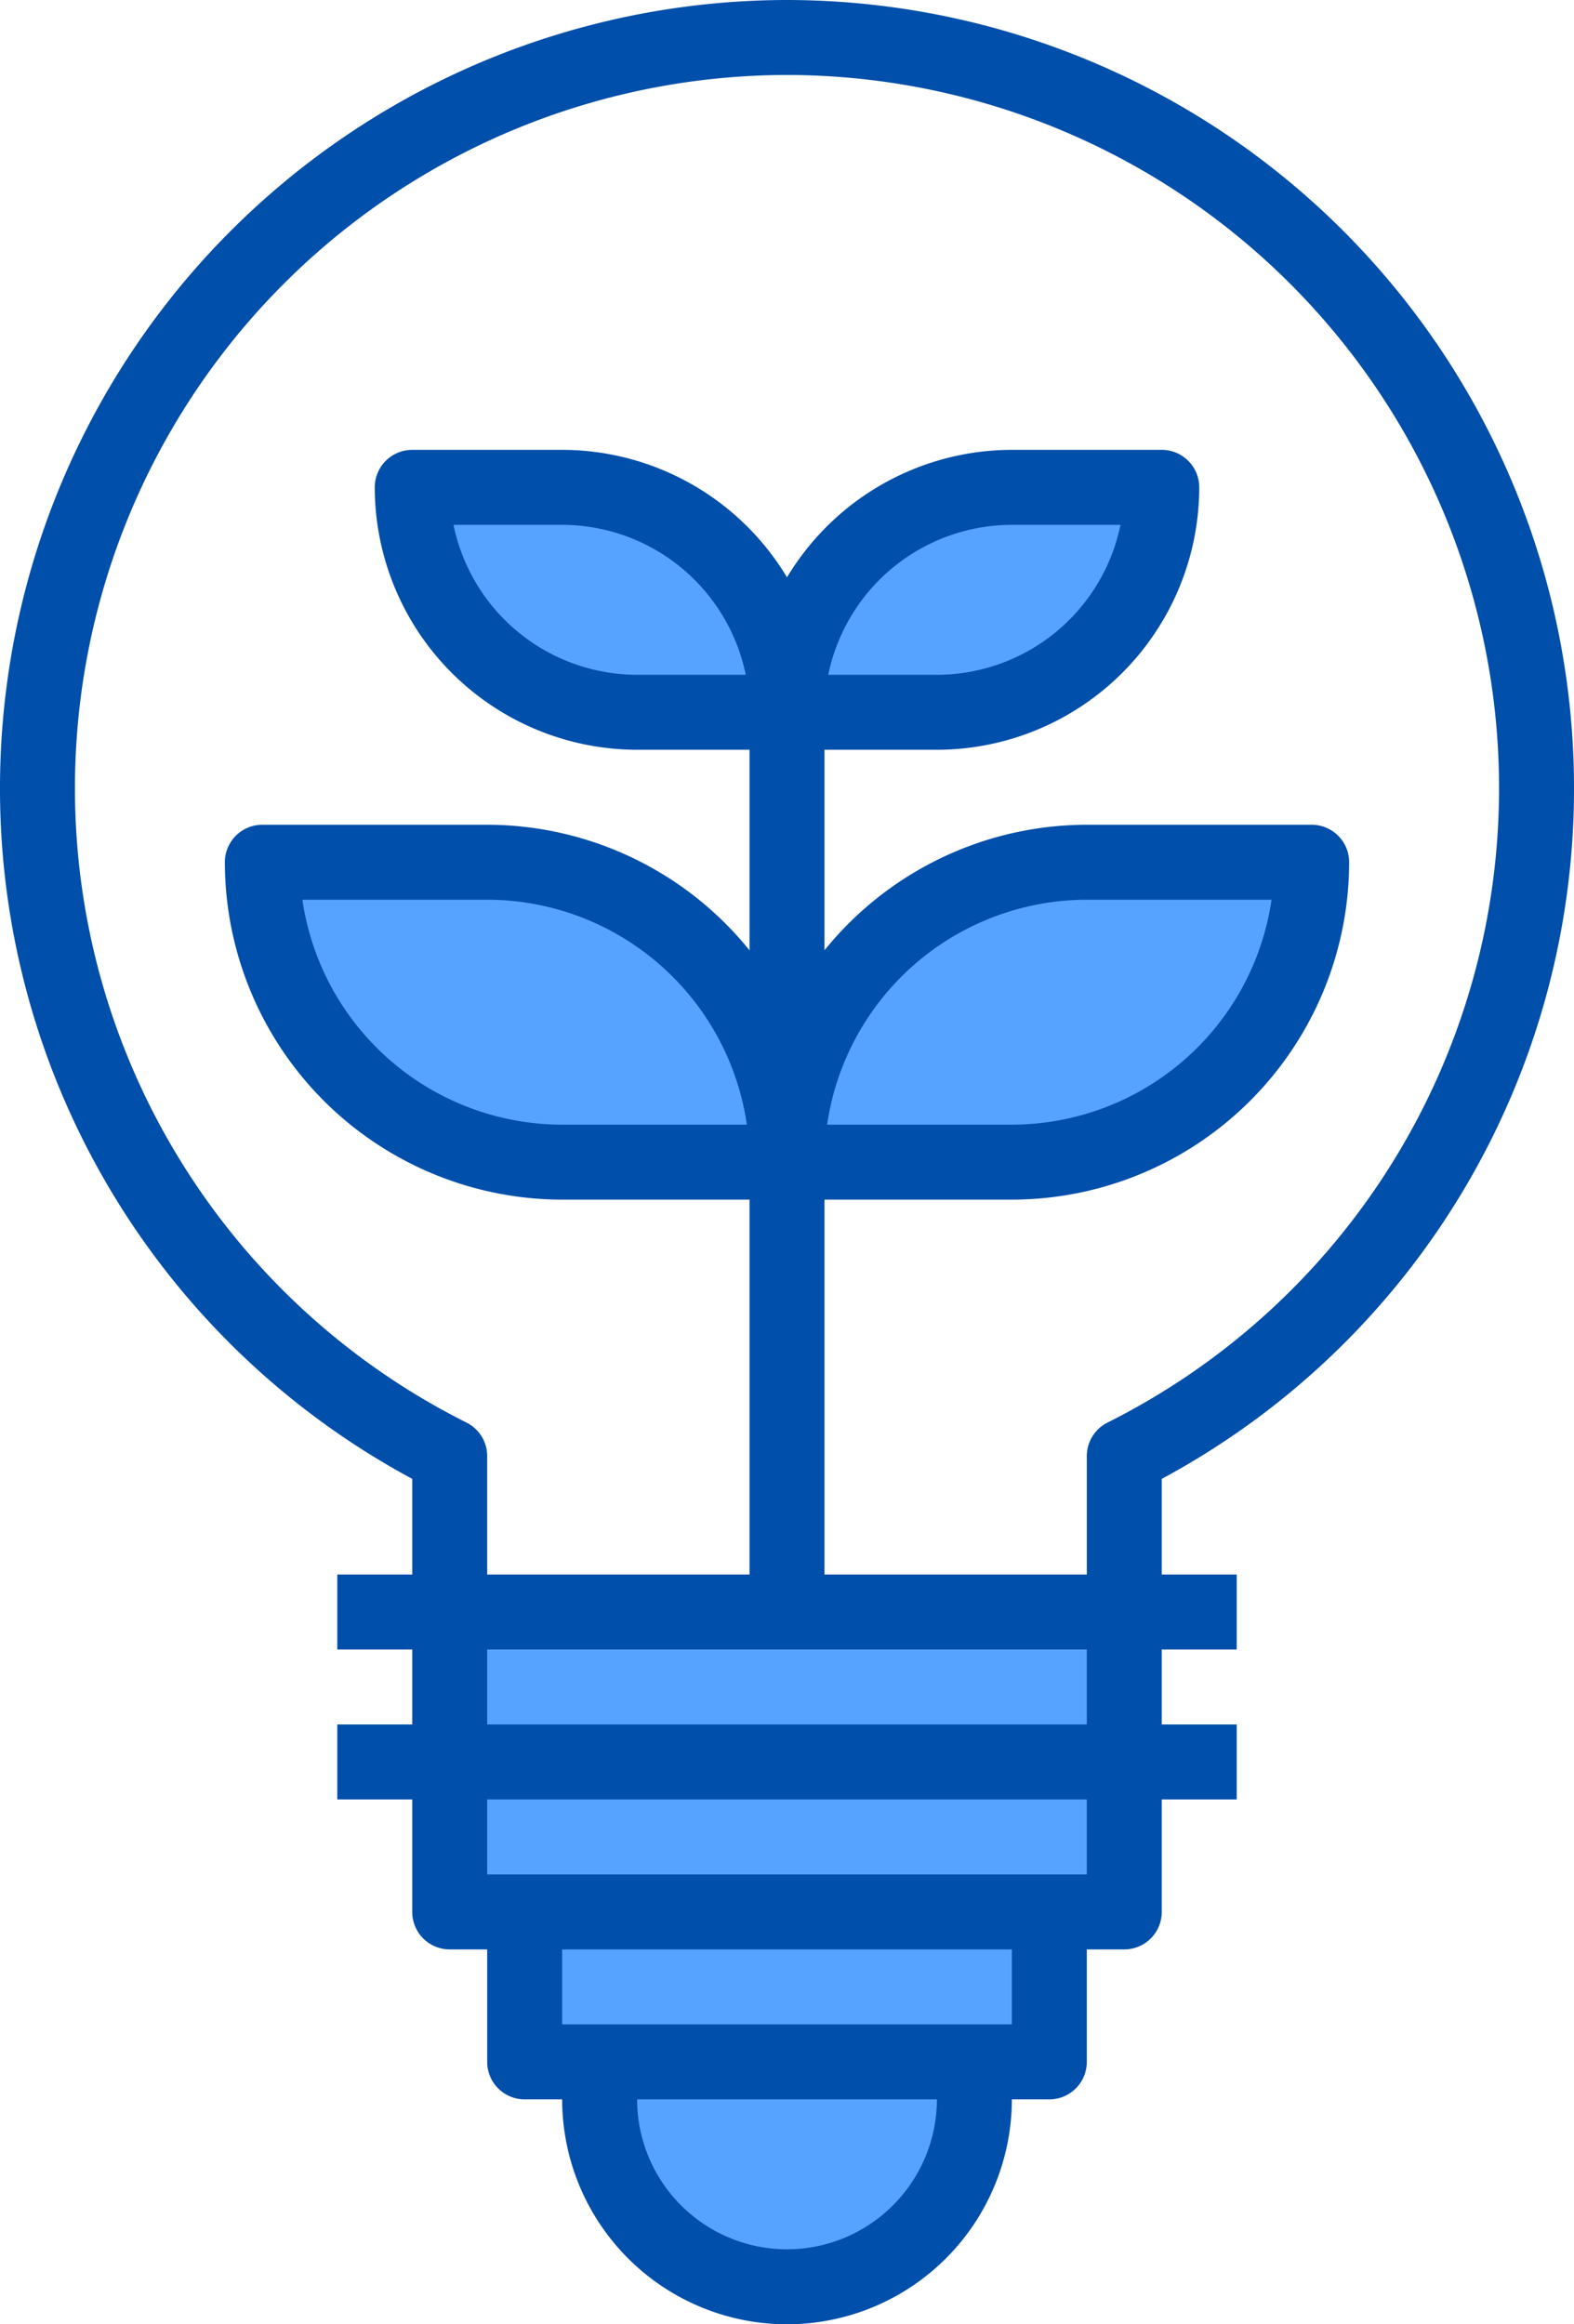
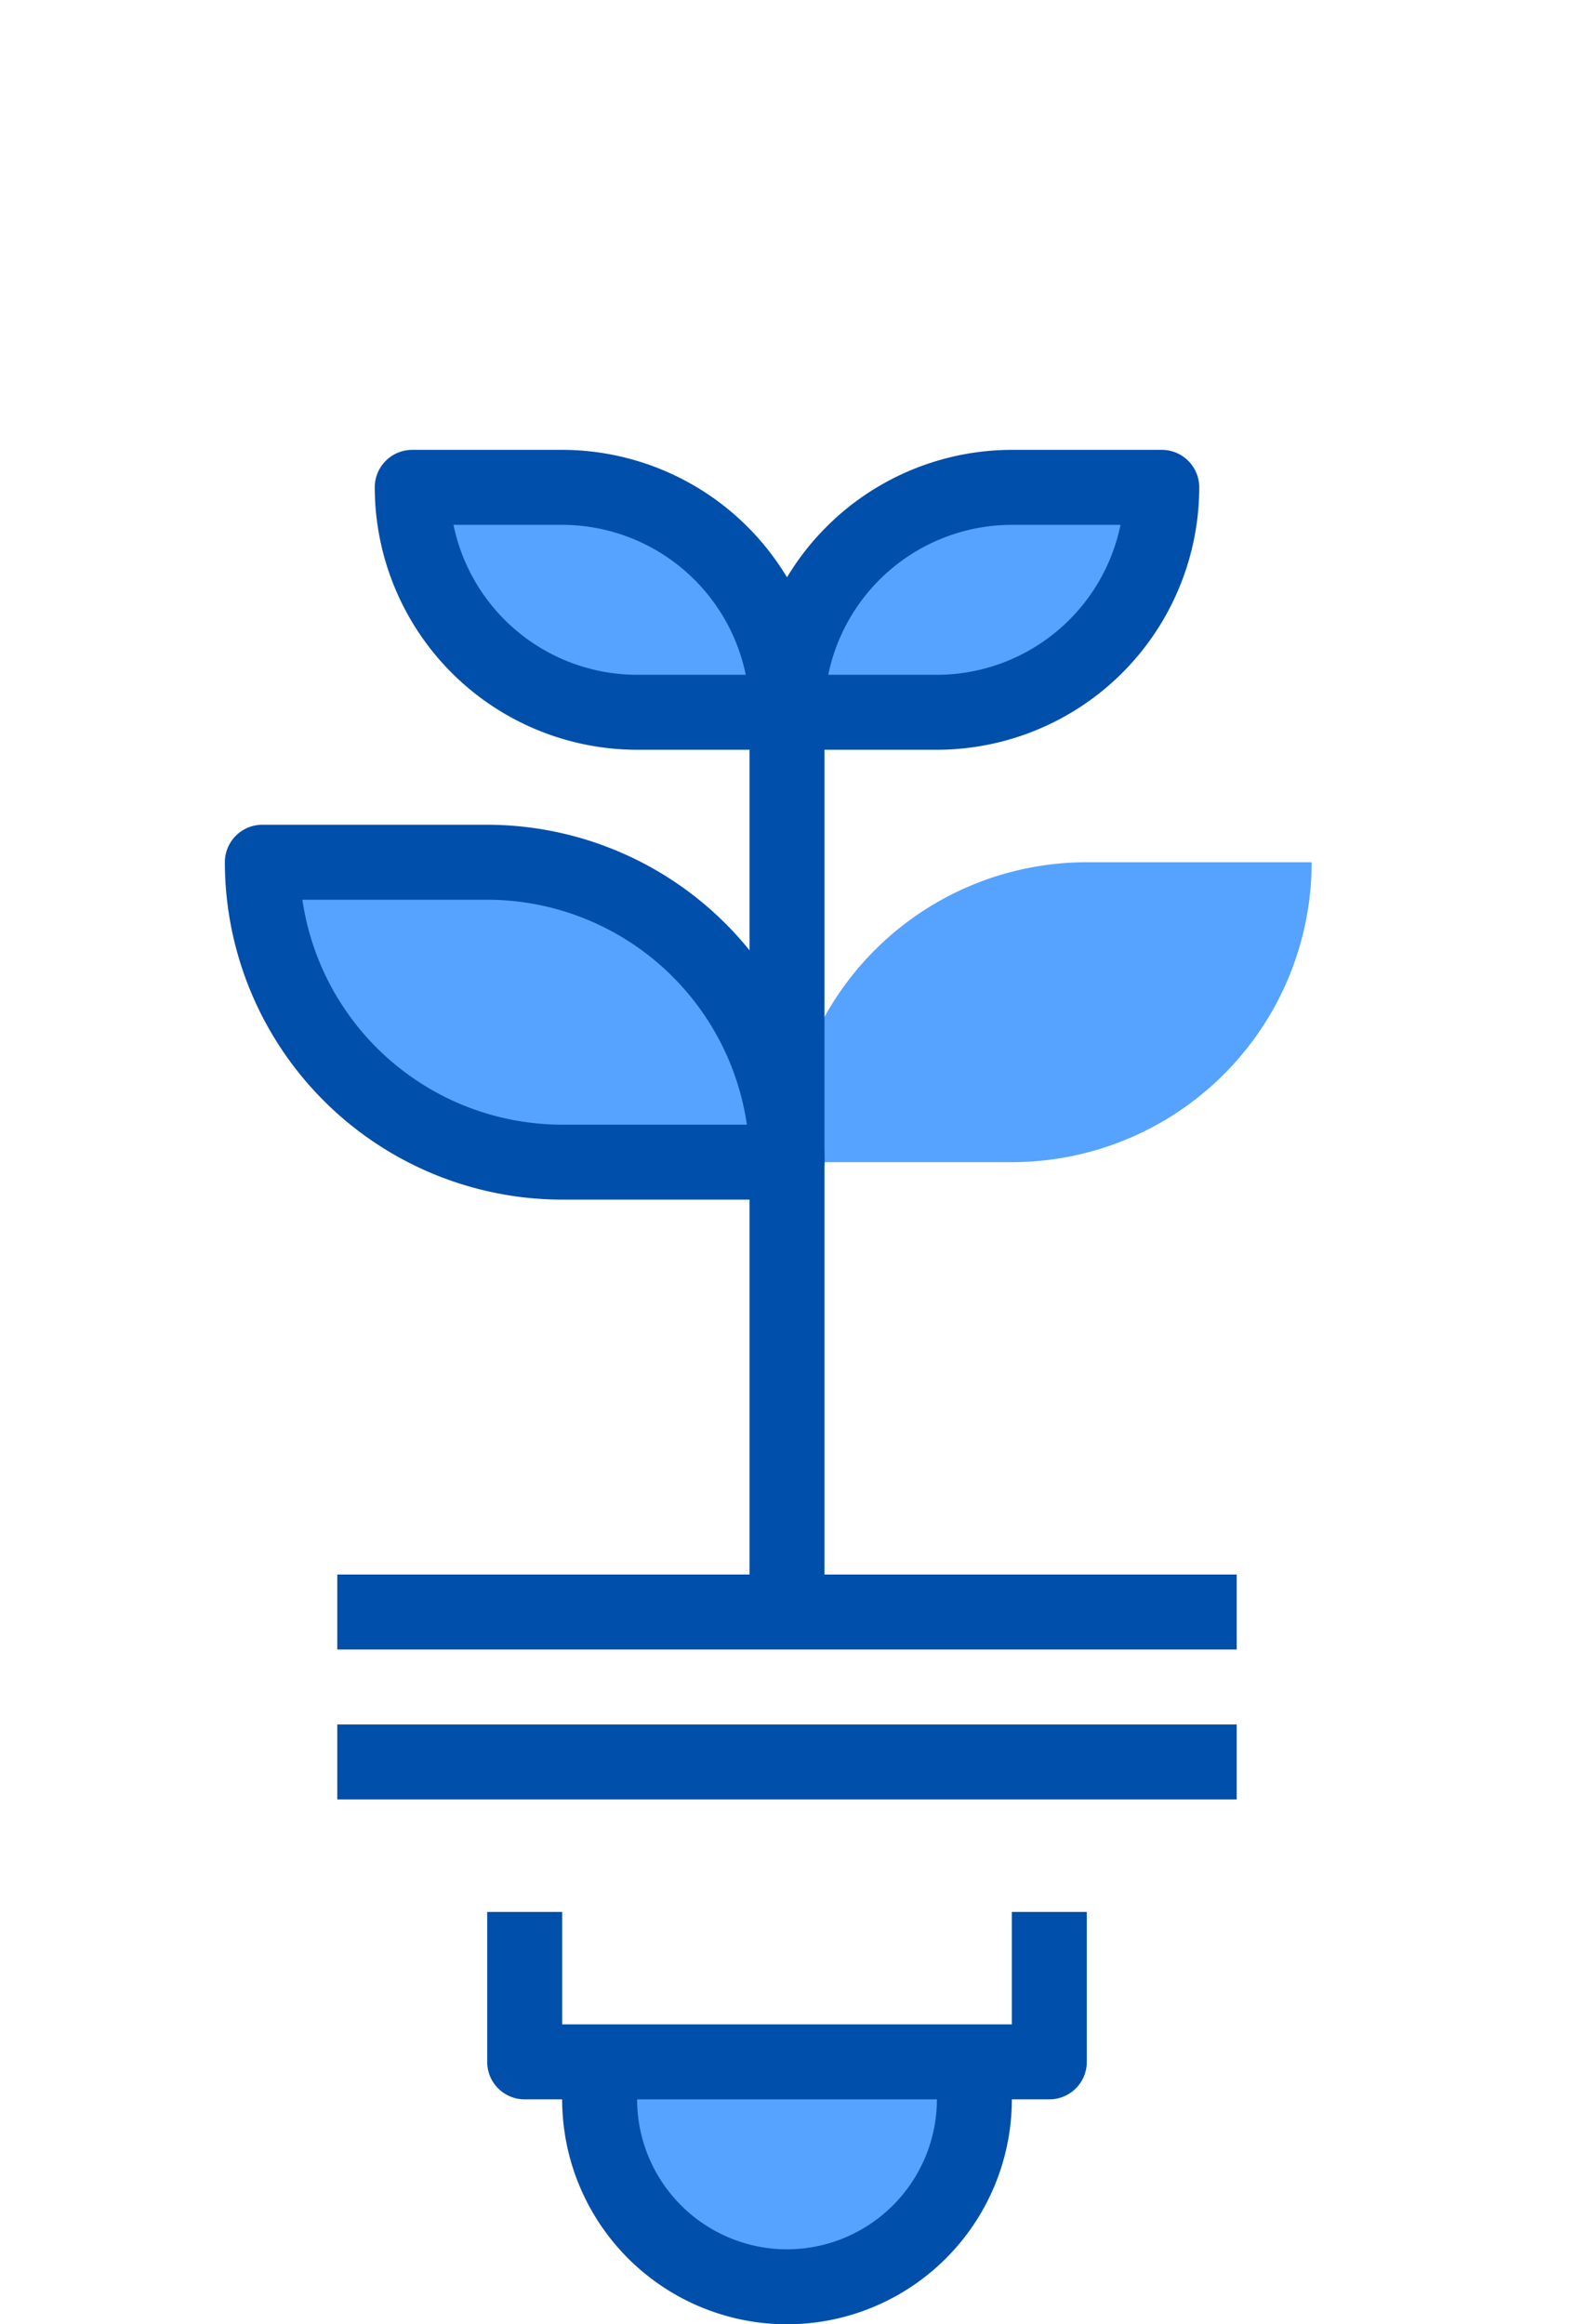
<svg xmlns="http://www.w3.org/2000/svg" width="48.72" height="71.92" viewBox="0 0 48.72 71.92">
  <defs>
    <clipPath id="clip-path">
      <path id="Trazado_1178" data-name="Trazado 1178" d="M0,0H48.72V-71.92H0Z" fill="none" />
    </clipPath>
  </defs>
  <g id="Grupo_504" data-name="Grupo 504" transform="translate(0 71.92)">
    <g id="Grupo_488" data-name="Grupo 488" transform="translate(16.24 -12.76)">
-       <path id="Trazado_1176" data-name="Trazado 1176" d="M0,0V4.64H16.24V0" fill="#56a3ff" />
+       <path id="Trazado_1176" data-name="Trazado 1176" d="M0,0V4.64V0" fill="#56a3ff" />
    </g>
    <g id="Grupo_490" data-name="Grupo 490" clip-path="url(#clip-path)">
      <g id="Grupo_489" data-name="Grupo 489" transform="translate(18.56 -8.12)">
        <path id="Trazado_1177" data-name="Trazado 1177" d="M0,0V1.16a5.8,5.8,0,0,0,11.6,0V0" fill="#56a3ff" />
      </g>
    </g>
-     <path id="Trazado_1179" data-name="Trazado 1179" d="M13.92-22.04H34.8v4.64H13.92Z" fill="#56a3ff" />
-     <path id="Trazado_1180" data-name="Trazado 1180" d="M13.92-17.4H34.8v4.64H13.92Z" fill="#56a3ff" />
    <g id="Grupo_496" data-name="Grupo 496" clip-path="url(#clip-path)">
      <g id="Grupo_491" data-name="Grupo 491" transform="translate(40.6 -45.24)">
        <path id="Trazado_1181" data-name="Trazado 1181" d="M0,0H-6.96a9.28,9.28,0,0,0-9.28,9.28h6.96A9.28,9.28,0,0,0,0,0" fill="#56a3ff" />
      </g>
      <g id="Grupo_492" data-name="Grupo 492" transform="translate(8.12 -45.24)">
        <path id="Trazado_1182" data-name="Trazado 1182" d="M0,0H6.96a9.28,9.28,0,0,1,9.28,9.28H9.28A9.28,9.28,0,0,1,0,0" fill="#56a3ff" />
      </g>
      <g id="Grupo_493" data-name="Grupo 493" transform="translate(35.96 -56.84)">
        <path id="Trazado_1183" data-name="Trazado 1183" d="M0,0H-4.64A6.96,6.96,0,0,0-11.6,6.96h4.64A6.96,6.96,0,0,0,0,0" fill="#56a3ff" />
      </g>
      <g id="Grupo_494" data-name="Grupo 494" transform="translate(12.76 -56.84)">
        <path id="Trazado_1184" data-name="Trazado 1184" d="M0,0H4.64A6.96,6.96,0,0,1,11.6,6.96H6.96A6.96,6.96,0,0,1,0,0" fill="#56a3ff" />
      </g>
      <g id="Grupo_495" data-name="Grupo 495" transform="translate(34.8 -11.6)">
-         <path id="Trazado_1185" data-name="Trazado 1185" d="M0,0H-20.88a1.16,1.16,0,0,1-1.16-1.16v-13.4A24.239,24.239,0,0,1-34.8-35.96,24.387,24.387,0,0,1-10.44-60.32,24.387,24.387,0,0,1,13.92-35.96,24.239,24.239,0,0,1,1.16-14.56v13.4A1.16,1.16,0,0,1,0,0M-19.72-2.32H-1.16V-15.262A1.161,1.161,0,0,1-.523-16.3,21.94,21.94,0,0,0,11.6-35.96,22.065,22.065,0,0,0-10.44-58,22.065,22.065,0,0,0-32.48-35.96,21.94,21.94,0,0,0-20.357-16.3a1.16,1.16,0,0,1,.637,1.036Z" fill="#004faa" />
-       </g>
+         </g>
    </g>
    <path id="Trazado_1187" data-name="Trazado 1187" d="M10.44-23.2H38.28v2.32H10.44Z" fill="#004faa" />
    <path id="Trazado_1188" data-name="Trazado 1188" d="M10.44-18.56H38.28v2.32H10.44Z" fill="#004faa" />
    <g id="Grupo_503" data-name="Grupo 503" clip-path="url(#clip-path)">
      <g id="Grupo_497" data-name="Grupo 497" transform="translate(32.48 -6.96)">
        <path id="Trazado_1189" data-name="Trazado 1189" d="M0,0H-16.24A1.16,1.16,0,0,1-17.4-1.16V-5.8h2.32v3.48H-1.16V-5.8H1.16v4.64A1.16,1.16,0,0,1,0,0" fill="#004faa" />
      </g>
      <g id="Grupo_498" data-name="Grupo 498" transform="translate(24.36)">
        <path id="Trazado_1190" data-name="Trazado 1190" d="M0,0A6.966,6.966,0,0,1-6.96-6.96V-8.12h2.32v1.16A4.645,4.645,0,0,0,0-2.32,4.645,4.645,0,0,0,4.64-6.96V-8.12H6.96v1.16A6.966,6.966,0,0,1,0,0" fill="#004faa" />
      </g>
      <g id="Grupo_499" data-name="Grupo 499" transform="translate(31.32 -34.8)">
-         <path id="Trazado_1191" data-name="Trazado 1191" d="M0,0H-6.96A1.16,1.16,0,0,1-8.12-1.16,10.452,10.452,0,0,1,2.32-11.6H9.28a1.16,1.16,0,0,1,1.16,1.16A10.452,10.452,0,0,1,0,0M-5.718-2.32H0A8.133,8.133,0,0,0,8.038-9.28H2.32A8.133,8.133,0,0,0-5.718-2.32" fill="#004faa" />
-       </g>
+         </g>
      <g id="Grupo_500" data-name="Grupo 500" transform="translate(24.36 -34.8)">
        <path id="Trazado_1192" data-name="Trazado 1192" d="M0,0H-6.96A10.452,10.452,0,0,1-17.4-10.44a1.16,1.16,0,0,1,1.16-1.16h6.96A10.452,10.452,0,0,1,1.16-1.16,1.16,1.16,0,0,1,0,0M-15-9.28A8.132,8.132,0,0,0-6.96-2.32h5.718A8.132,8.132,0,0,0-9.28-9.28Z" fill="#004faa" />
      </g>
      <g id="Grupo_501" data-name="Grupo 501" transform="translate(29 -48.72)">
        <path id="Trazado_1193" data-name="Trazado 1193" d="M0,0H-4.64A1.16,1.16,0,0,1-5.8-1.16,8.13,8.13,0,0,1,2.32-9.28H6.96A1.16,1.16,0,0,1,8.12-8.12,8.13,8.13,0,0,1,0,0M-3.363-2.32H0A5.81,5.81,0,0,0,5.683-6.96H2.32A5.81,5.81,0,0,0-3.363-2.32" fill="#004faa" />
      </g>
      <g id="Grupo_502" data-name="Grupo 502" transform="translate(24.36 -48.72)">
        <path id="Trazado_1194" data-name="Trazado 1194" d="M0,0H-4.64a8.13,8.13,0,0,1-8.12-8.12A1.16,1.16,0,0,1-11.6-9.28h4.64A8.13,8.13,0,0,1,1.16-1.16,1.16,1.16,0,0,1,0,0M-10.323-6.96A5.811,5.811,0,0,0-4.64-2.32h3.363A5.811,5.811,0,0,0-6.96-6.96Z" fill="#004faa" />
      </g>
    </g>
    <path id="Trazado_1196" data-name="Trazado 1196" d="M23.2-49.88h2.32v27.84H23.2Z" fill="#004faa" />
  </g>
</svg>